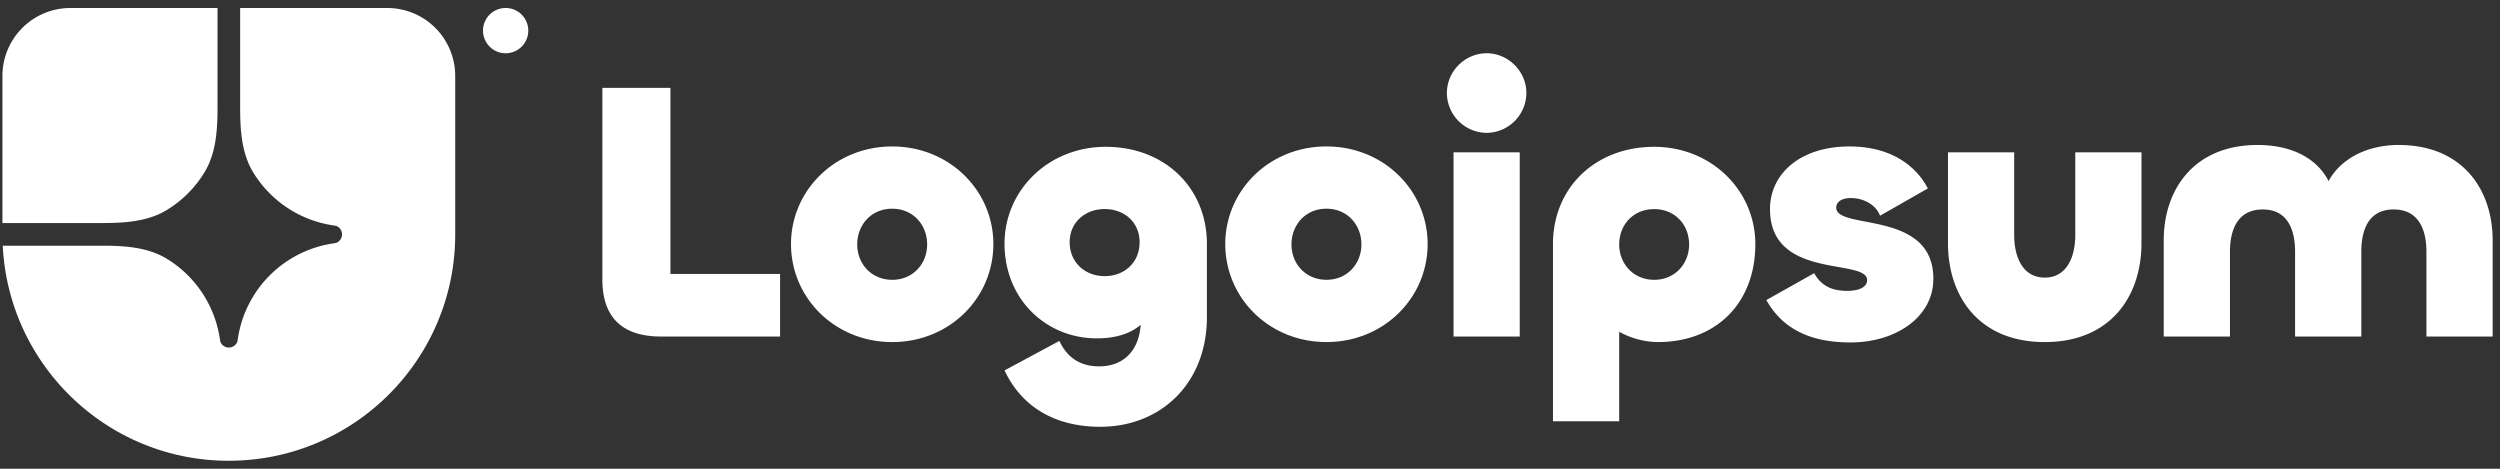
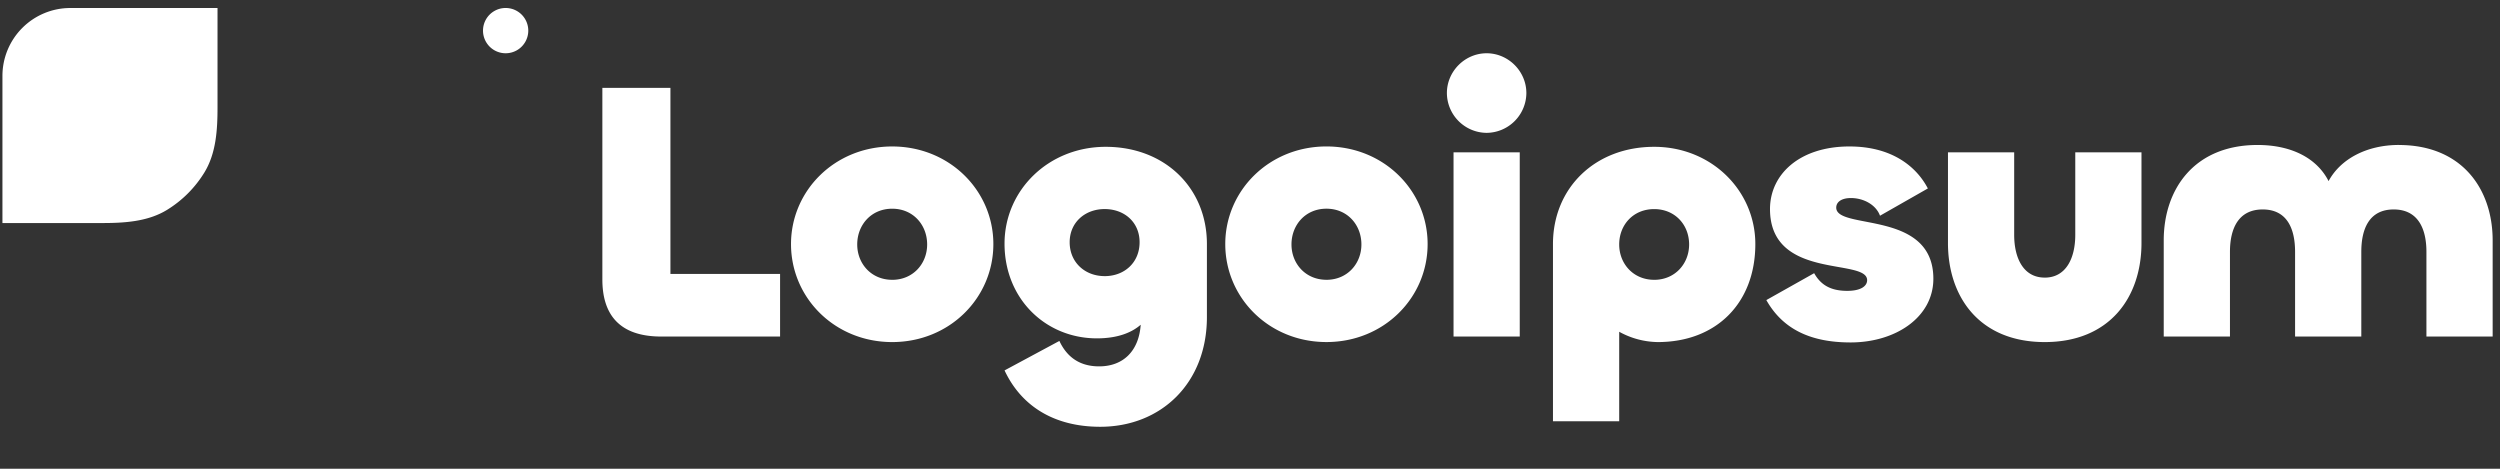
<svg xmlns="http://www.w3.org/2000/svg" width="128" height="24" fill="none">
  <rect width="100%" height="100%" fill="#333333" stroke="none" />
  <g fill="#fff" clip-path="url(#a)">
-     <path d="M11.717 23.59c6.401 0 11.59-5.188 11.59-11.59V3.886A3.477 3.477 0 0 0 19.83.41h-7.534v5.085c0 1.16.07 2.362.68 3.35a5.794 5.794 0 0 0 4 2.681l.223.036a.464.464 0 0 1 0 .878l-.223.036a5.795 5.795 0 0 0-4.785 4.785l-.036.222a.464.464 0 0 1-.877 0l-.036-.222A5.797 5.797 0 0 0 8.56 13.26c-.987-.609-2.19-.68-3.35-.68H.14c.303 6.133 5.37 11.012 11.577 11.012z" />
    <path d="M.125 11.42H5.21c1.16 0 2.362-.07 3.35-.679a5.805 5.805 0 0 0 1.897-1.897c.609-.988.68-2.19.68-3.35V.41H3.601A3.477 3.477 0 0 0 .125 3.886v7.535zm26.923-9.852a1.159 1.159 0 1 1-2.318 0 1.159 1.159 0 0 1 2.318 0zm95.772 5.856c3.241 0 4.804 2.263 4.804 4.884v4.924h-3.391v-4.34c0-1.188-.433-2.168-1.676-2.168-1.243 0-1.658.98-1.658 2.168v4.339h-3.391v-4.339c0-1.188-.414-2.168-1.658-2.168-1.243 0-1.676.98-1.676 2.168v4.339h-3.391v-4.923c0-2.622 1.563-4.885 4.804-4.885 1.771 0 3.051.698 3.636 1.849.621-1.15 1.978-1.85 3.597-1.85v.002zm-18.13 6.79c1.093 0 1.564-1 1.564-2.189V7.801h3.39v4.64c0 2.772-1.62 5.073-4.954 5.073-3.335 0-4.954-2.3-4.954-5.073V7.8h3.39v4.224c0 1.189.471 2.189 1.564 2.189zm-9.94 3.319c-2.129 0-3.504-.736-4.314-2.169l2.449-1.377c.339.604.847.905 1.695.905.697 0 1.017-.245 1.017-.547 0-1.15-4.973.02-4.973-3.64 0-1.773 1.507-3.206 4.069-3.206 2.242 0 3.466 1.094 4.013 2.15l-2.45 1.396c-.206-.566-.847-.905-1.488-.905-.49 0-.753.207-.753.49 0 1.17 4.973.094 4.973 3.64 0 1.98-1.94 3.263-4.238 3.263zm-11.847 4.036h-3.391v-9.072c0-2.886 2.166-4.98 5.18-4.98 2.94 0 5.181 2.245 5.181 4.98 0 3.018-1.997 5.017-4.992 5.017a4.18 4.18 0 0 1-1.978-.528v4.583zm1.79-7.242c1.073 0 1.79-.83 1.79-1.811 0-1-.717-1.81-1.79-1.81-1.074 0-1.79.81-1.79 1.81 0 .981.716 1.81 1.79 1.81zm-8.578-7.525a2.051 2.051 0 0 1-2.034-2.038c0-1.112.923-2.037 2.034-2.037 1.112 0 2.035.925 2.035 2.037a2.052 2.052 0 0 1-2.035 2.038zM74.42 7.8h3.391v9.43h-3.39V7.8zm-6.506 9.713c-2.939 0-5.18-2.263-5.18-5.017 0-2.735 2.241-4.998 5.18-4.998 2.939 0 5.18 2.263 5.18 4.998 0 2.754-2.241 5.017-5.18 5.017zm0-3.187c1.074 0 1.79-.83 1.79-1.811 0-1-.716-1.83-1.79-1.83s-1.79.83-1.79 1.83c0 .981.716 1.81 1.79 1.81zm-11.583 7.525c-2.336 0-4.031-1.037-4.898-2.886l2.807-1.509c.301.642.866 1.302 2.034 1.302 1.225 0 2.035-.774 2.13-2.131-.453.396-1.169.697-2.242.697-2.62 0-4.73-2.018-4.73-4.847 0-2.734 2.243-4.96 5.182-4.96 3.014 0 5.18 2.094 5.18 4.98v3.734c0 3.395-2.355 5.62-5.463 5.62zm.226-7.713c1.017 0 1.79-.699 1.79-1.736 0-1.019-.772-1.698-1.79-1.698-.999 0-1.79.68-1.79 1.698 0 1.038.791 1.735 1.79 1.735zM45.68 17.514c-2.939 0-5.18-2.263-5.18-5.017 0-2.735 2.241-4.998 5.18-4.998 2.939 0 5.18 2.263 5.18 4.998 0 2.754-2.24 5.017-5.18 5.017zm0-3.187c1.074 0 1.79-.83 1.79-1.811 0-1-.716-1.83-1.79-1.83s-1.79.83-1.79 1.83c0 .981.716 1.81 1.79 1.81zM34.326 4.5v9.524h5.614v3.207h-6.085c-2.148 0-3.014-1.132-3.014-2.924V4.5h3.485z" />
  </g>
  <defs>
    <clipPath id="a">
      <path fill="#fff" d="M.125.41h127.499v23.182H.125z" />
    </clipPath>
  </defs>
</svg>